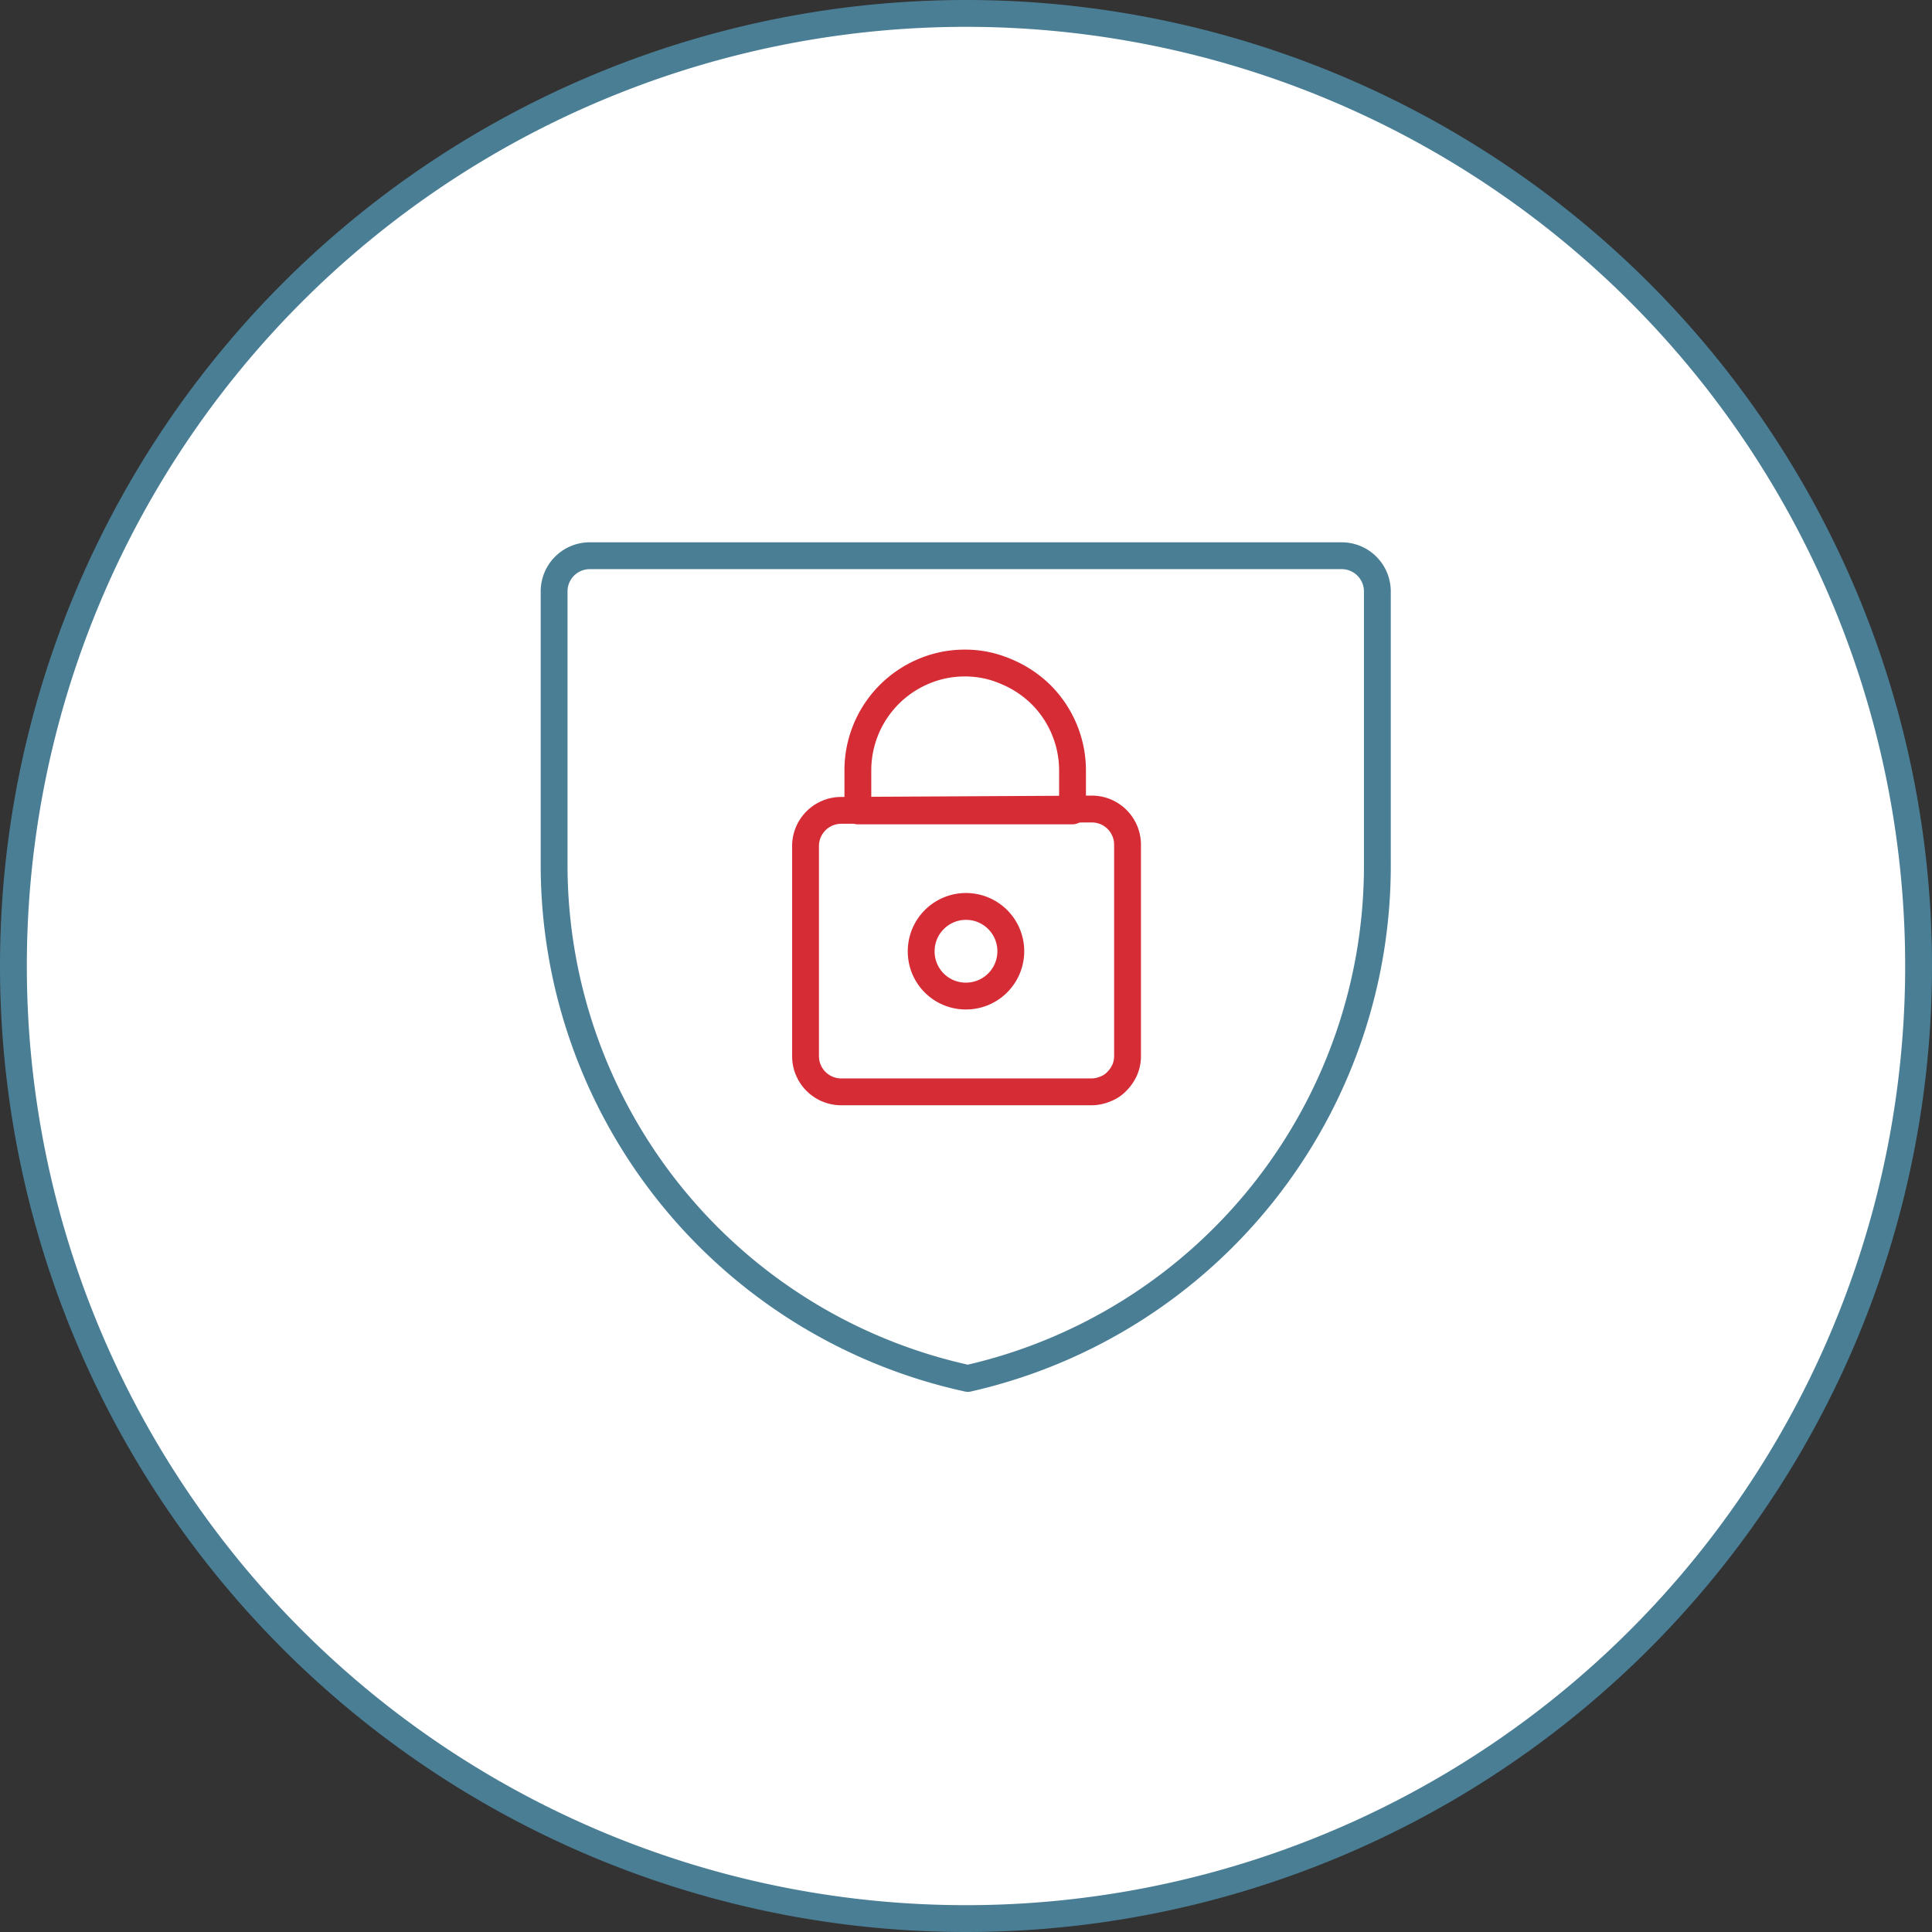
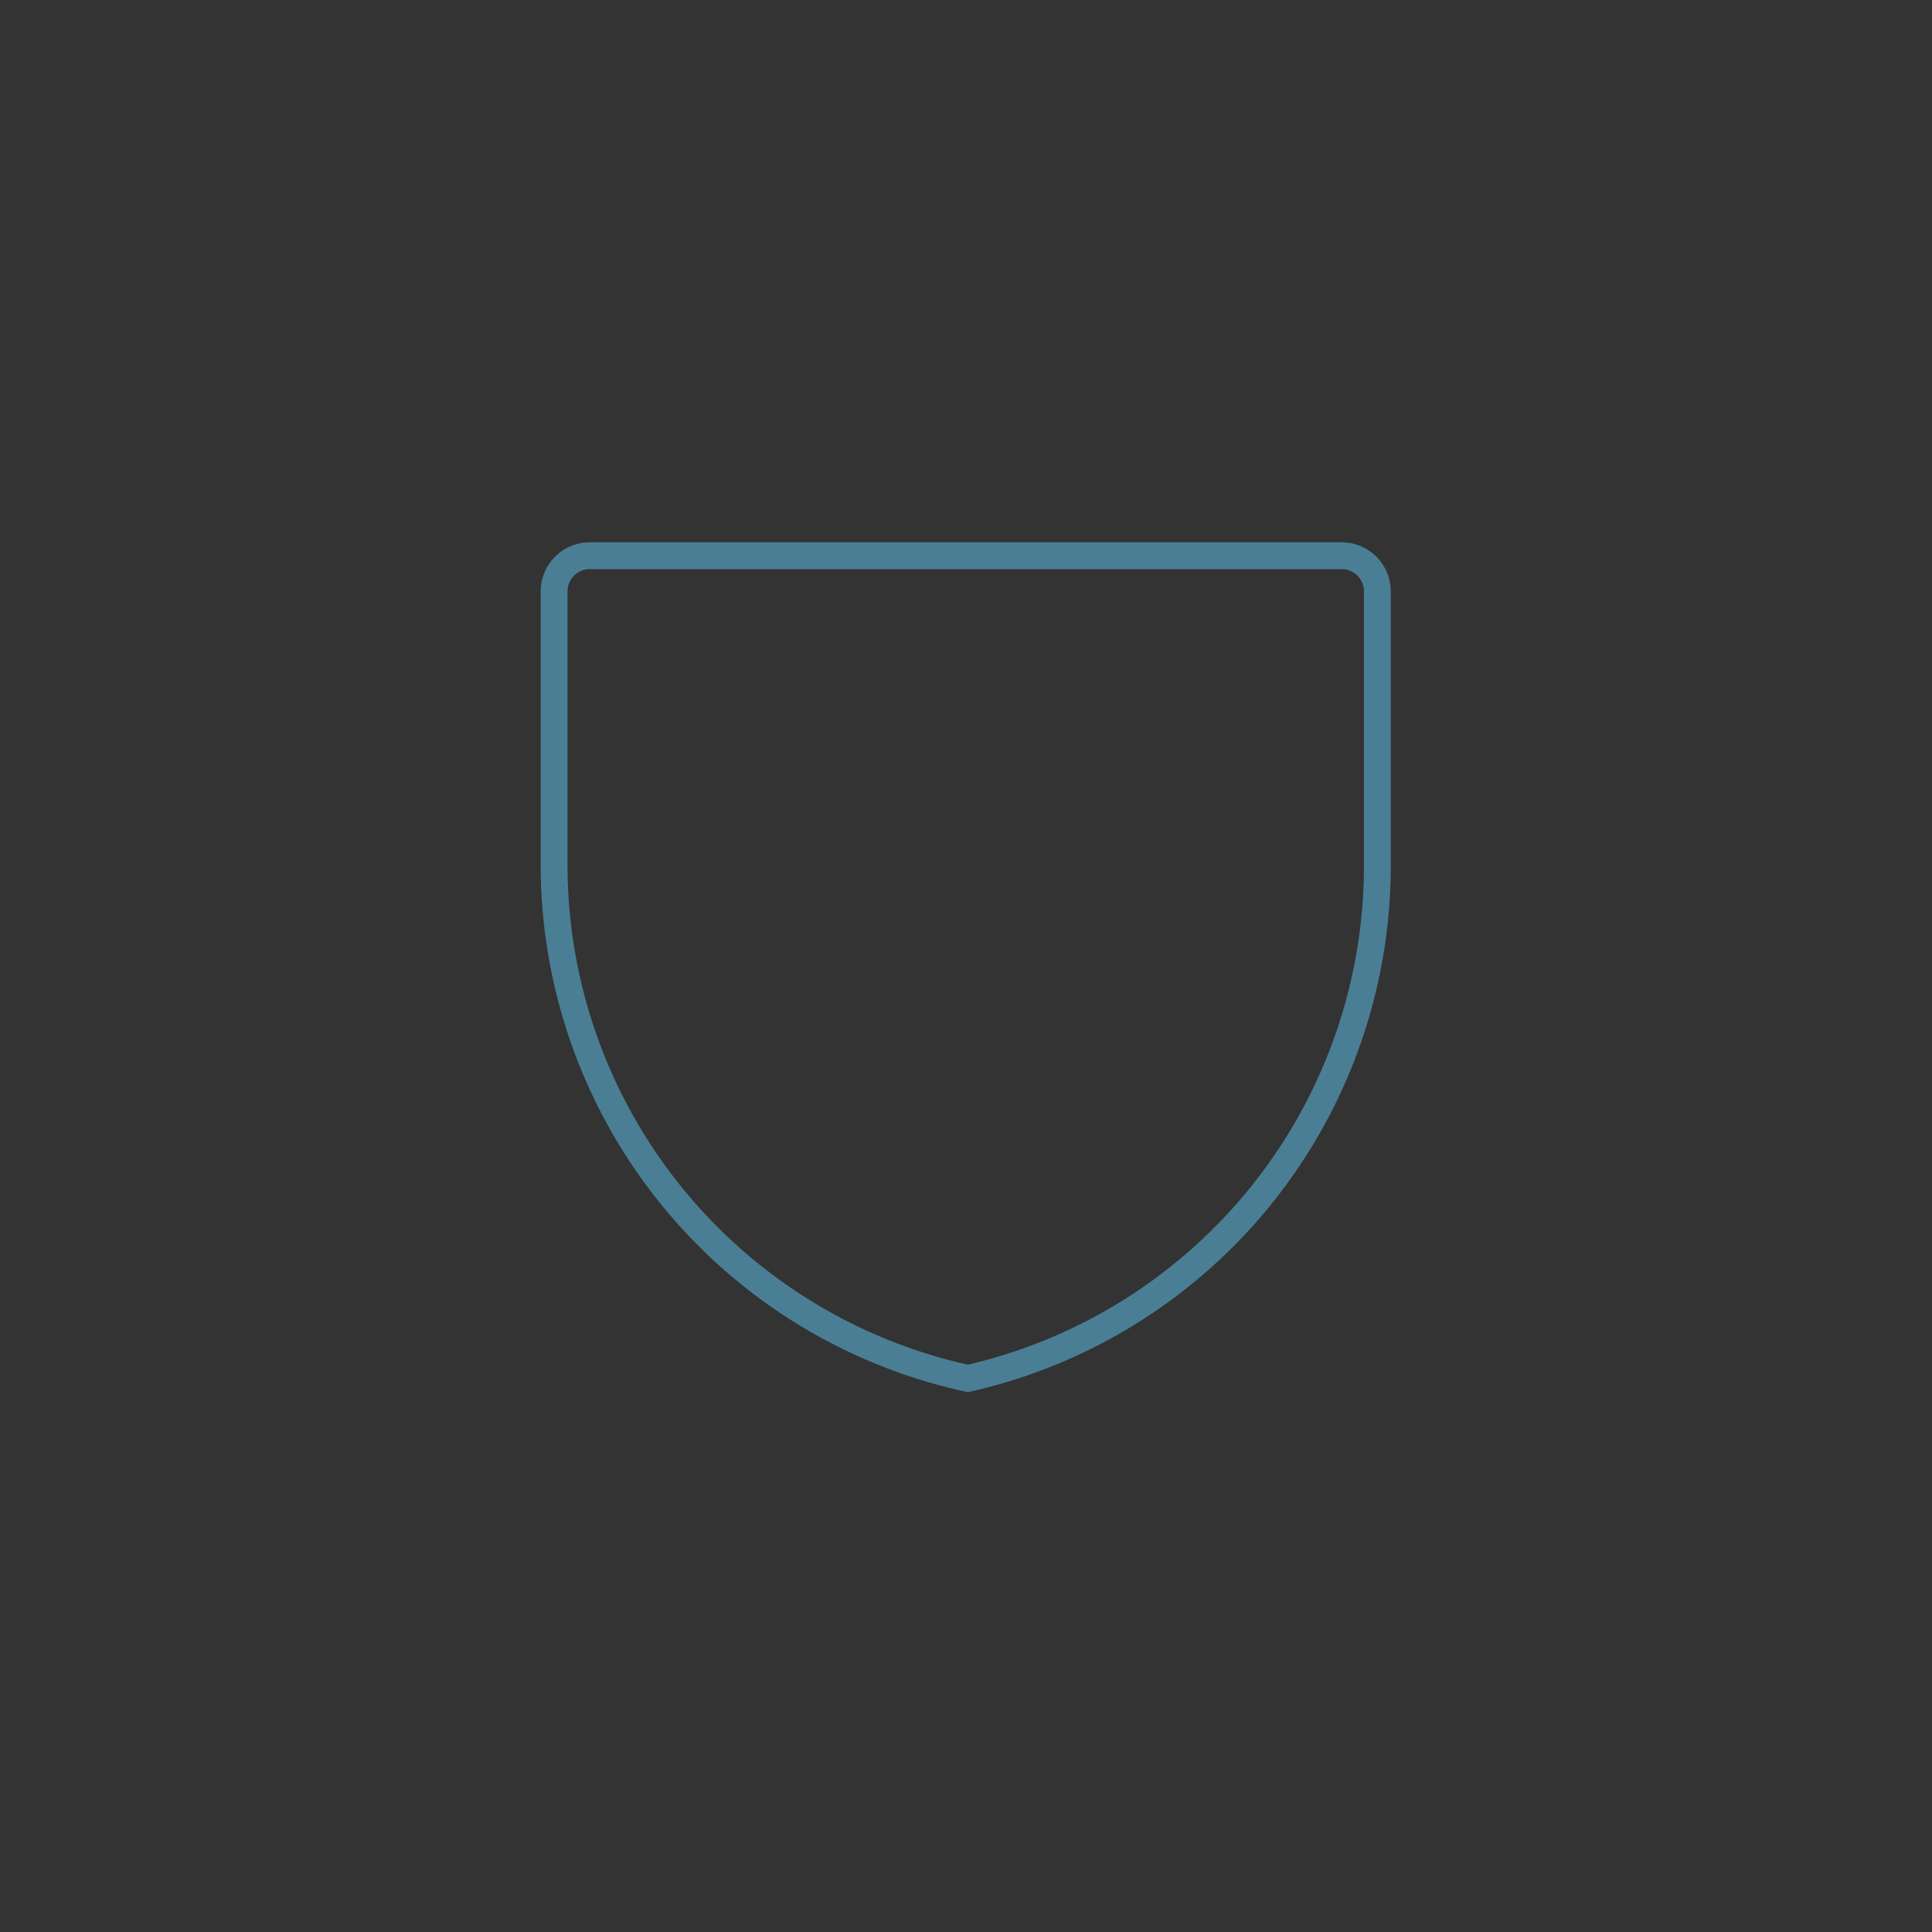
<svg xmlns="http://www.w3.org/2000/svg" id="Layer_1" data-name="Layer 1" viewBox="0 0 72 72">
  <rect x="0" y="0" width="72" height="72" fill="#333333" stroke="none" />
  <defs>
    <style>.cls-1,.cls-4,.cls-5{fill:none}.cls-2{fill:#fff}.cls-2,.cls-4{stroke:#4a7e95}.cls-3{clip-path:url(#clip-path)}.cls-4,.cls-5{stroke-linecap:round;stroke-linejoin:round}.cls-5{stroke:#d62c35}</style>
    <clipPath id="clip-path" transform="translate(.18 -.29)">
      <path class="cls-1" d="M19.82 20.29h32v32h-32z" />
    </clipPath>
  </defs>
  <title>Overdraft_protection</title>
-   <path class="cls-2" d="M35.82.79a35.5 35.5 0 0 1 35.5 35.5 35.5 35.5 0 0 1-35.5 35.5 35.5 35.5 0 0 1-35.5-35.5A35.5 35.5 0 0 1 35.82.79z" transform="translate(.18 -.29)" />
  <g class="cls-3">
    <path class="cls-4" d="M49.82 21a1.33 1.33 0 0 1 1.33 1.33v10.09a19.59 19.59 0 0 1-15.26 19.24 19.59 19.59 0 0 1-15.42-19.09V22.34A1.33 1.33 0 0 1 21.82 21z" transform="translate(.18 -.29)" />
-     <path class="cls-5" d="M41.84 39.64a1.29 1.29 0 0 1-.1.51 1.42 1.42 0 0 1-.29.43 1.13 1.13 0 0 1-.43.29 1.34 1.34 0 0 1-.51.11h-9.34a1.33 1.33 0 0 1-1.33-1.33v-7.83a1.33 1.33 0 0 1 1.34-1.33l9.33-.05a1.33 1.33 0 0 1 1.33 1.33z" transform="translate(.18 -.29)" />
-     <path class="cls-5" d="M35.77 25a3.88 3.88 0 0 0-1.53.31A4 4 0 0 0 31.79 29v1.51h8V29a4 4 0 0 0-1.18-2.83 4.08 4.08 0 0 0-1.31-.86 3.79 3.79 0 0 0-1.53-.31zM35.82 37.41a1.67 1.67 0 1 0-1.67-1.66 1.66 1.66 0 0 0 1.67 1.66z" transform="translate(.18 -.29)" />
  </g>
</svg>